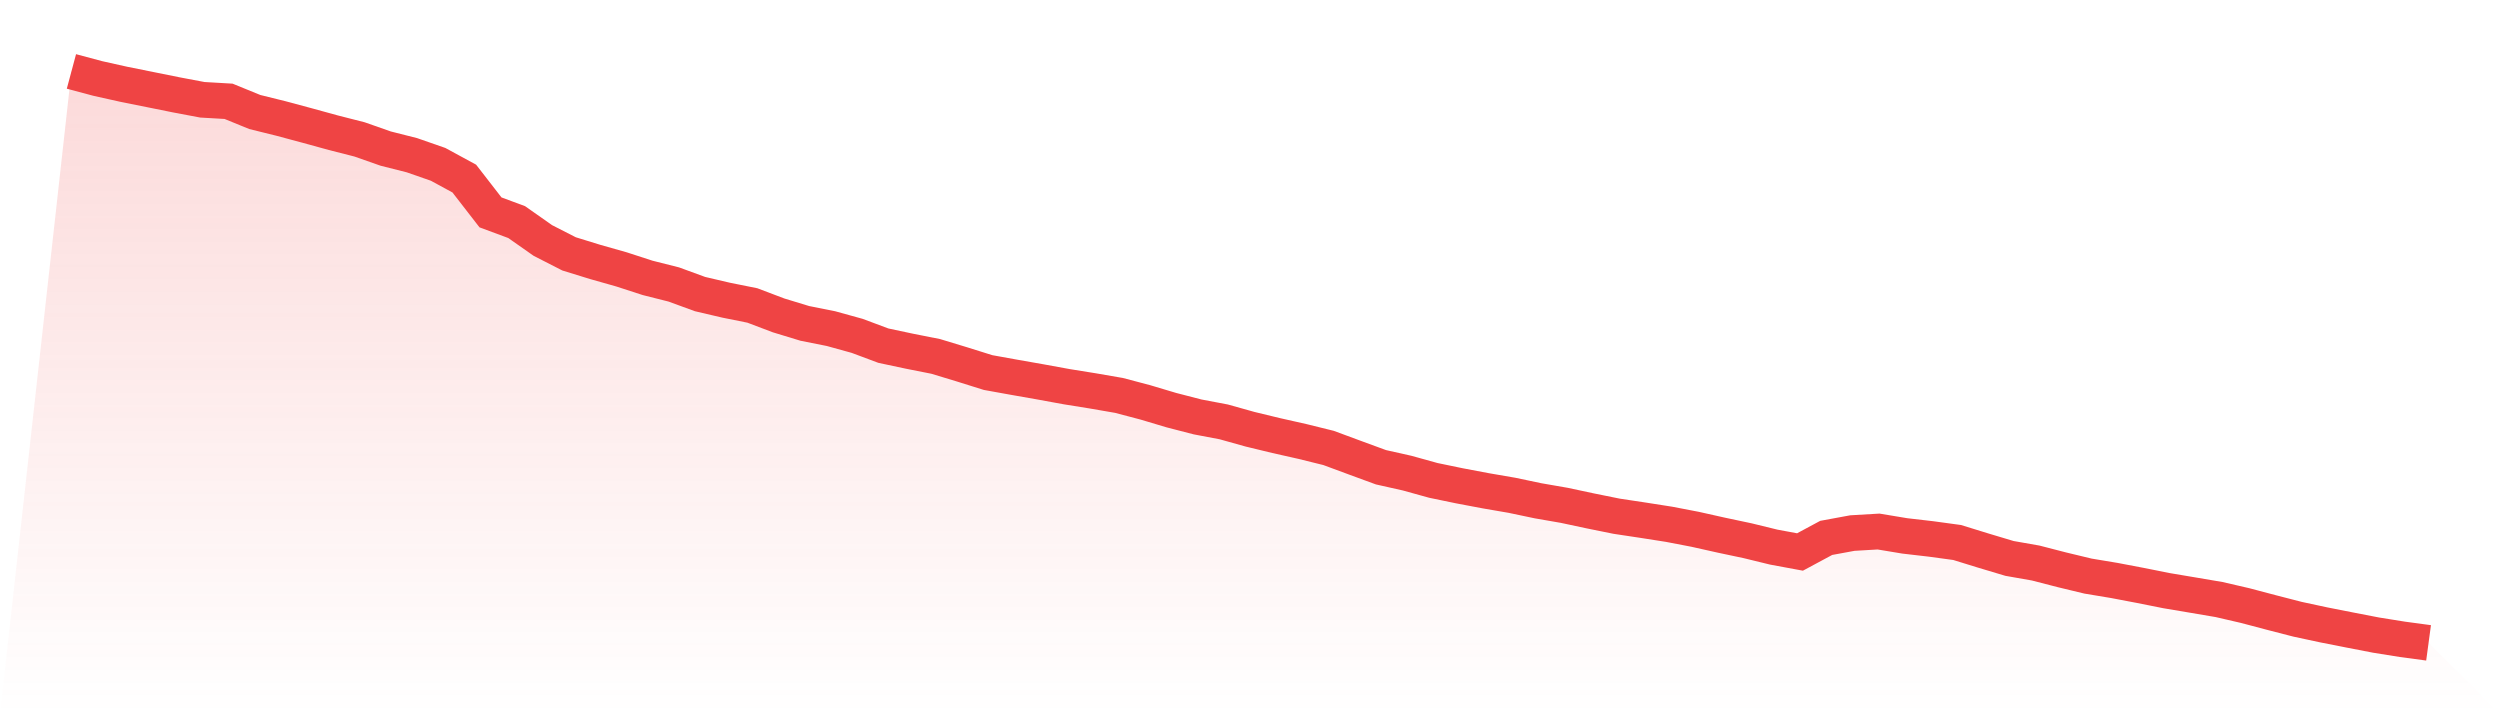
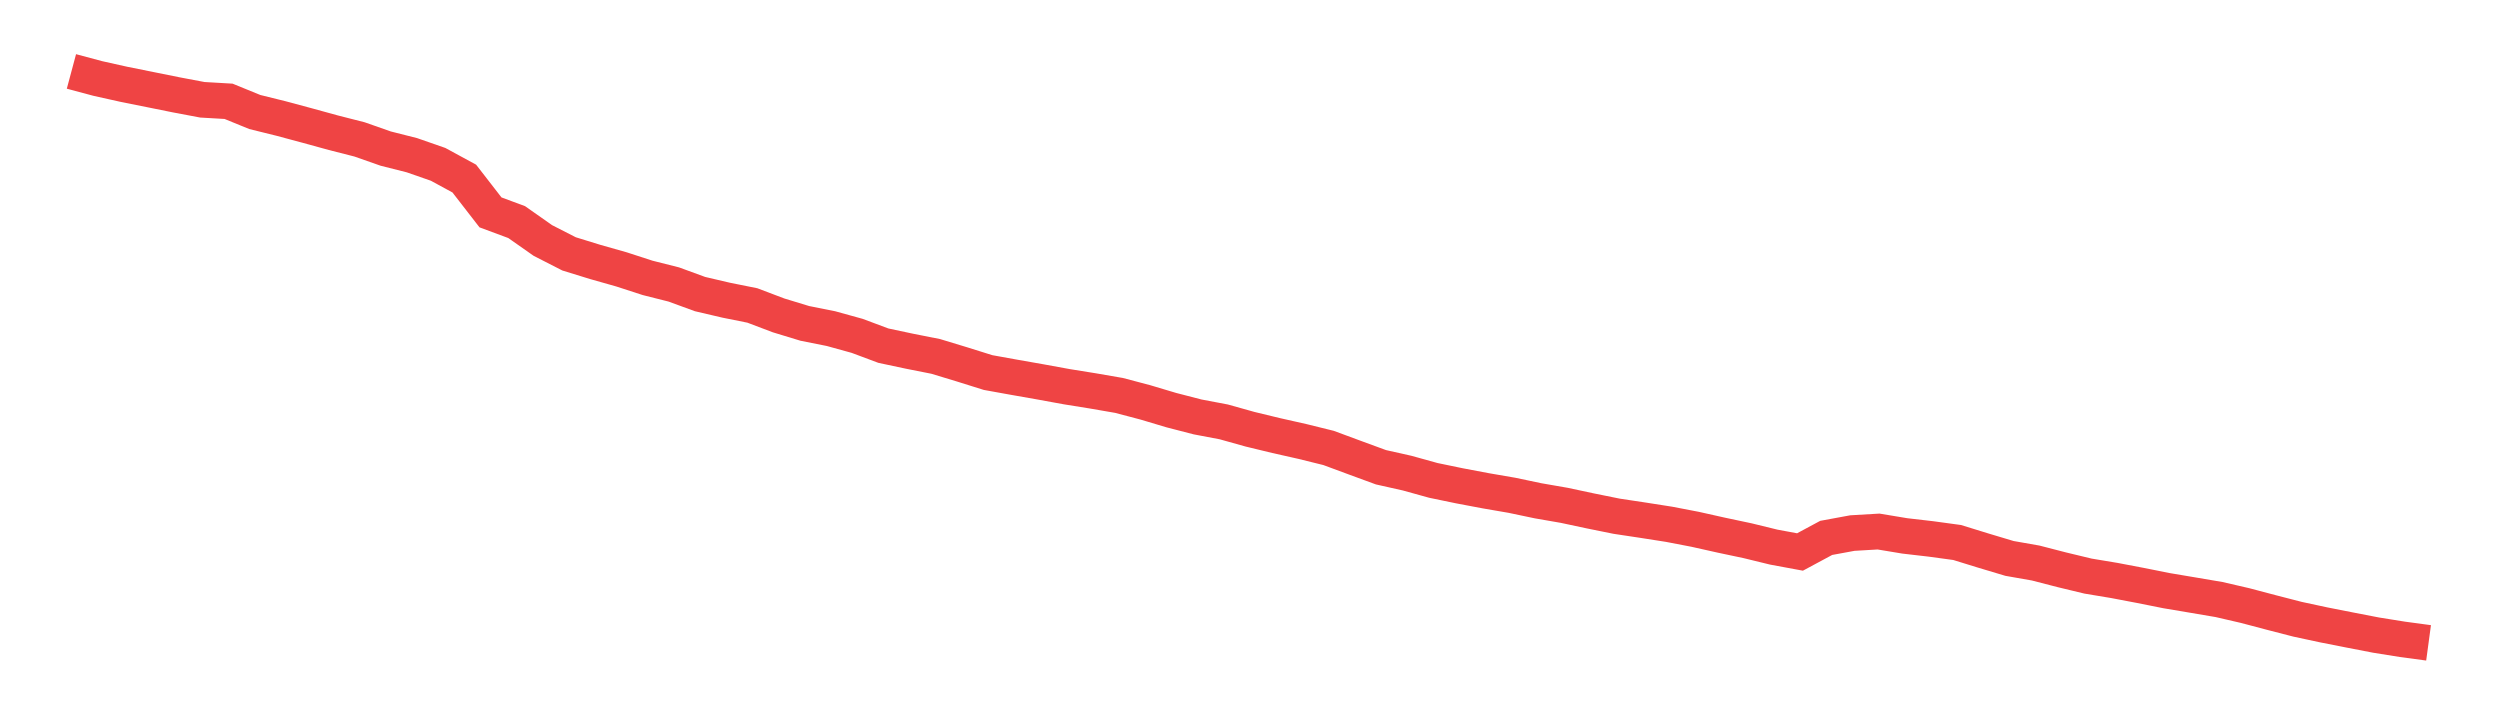
<svg xmlns="http://www.w3.org/2000/svg" viewBox="0 0 140 40">
  <defs>
    <linearGradient id="gradient" x1="0" x2="0" y1="0" y2="1">
      <stop offset="0%" stop-color="#ef4444" stop-opacity="0.2" />
      <stop offset="100%" stop-color="#ef4444" stop-opacity="0" />
    </linearGradient>
  </defs>
-   <path d="M4,4 L4,4 L5.467,4.393 L6.933,4.72 L8.4,5.015 L9.867,5.311 L11.333,5.588 L12.8,5.673 L14.267,6.272 L15.733,6.635 L17.2,7.029 L18.667,7.432 L20.133,7.806 L21.6,8.321 L23.067,8.692 L24.533,9.203 L26,10 L27.467,11.893 L28.933,12.437 L30.4,13.467 L31.867,14.217 L33.333,14.669 L34.8,15.085 L36.267,15.561 L37.733,15.931 L39.2,16.468 L40.667,16.811 L42.133,17.106 L43.6,17.662 L45.067,18.109 L46.533,18.402 L48,18.808 L49.467,19.356 L50.933,19.668 L52.4,19.959 L53.867,20.404 L55.333,20.863 L56.8,21.128 L58.267,21.386 L59.733,21.654 L61.2,21.89 L62.667,22.144 L64.133,22.531 L65.6,22.969 L67.067,23.348 L68.533,23.626 L70,24.037 L71.467,24.392 L72.933,24.722 L74.4,25.085 L75.867,25.628 L77.333,26.166 L78.8,26.495 L80.267,26.902 L81.733,27.206 L83.2,27.483 L84.667,27.736 L86.133,28.044 L87.6,28.299 L89.067,28.612 L90.533,28.909 L92,29.13 L93.467,29.36 L94.933,29.642 L96.4,29.97 L97.867,30.281 L99.333,30.639 L100.8,30.911 L102.267,30.122 L103.733,29.852 L105.2,29.766 L106.667,30.01 L108.133,30.18 L109.6,30.38 L111.067,30.833 L112.533,31.272 L114,31.53 L115.467,31.909 L116.933,32.262 L118.4,32.506 L119.867,32.785 L121.333,33.078 L122.8,33.325 L124.267,33.574 L125.733,33.913 L127.2,34.301 L128.667,34.679 L130.133,34.994 L131.6,35.283 L133.067,35.567 L134.533,35.802 L136,36 L140,40 L0,40 z" fill="url(#gradient)" />
  <path d="M4,4 L4,4 L5.467,4.393 L6.933,4.72 L8.4,5.015 L9.867,5.311 L11.333,5.588 L12.8,5.673 L14.267,6.272 L15.733,6.635 L17.2,7.029 L18.667,7.432 L20.133,7.806 L21.6,8.321 L23.067,8.692 L24.533,9.203 L26,10 L27.467,11.893 L28.933,12.437 L30.4,13.467 L31.867,14.217 L33.333,14.669 L34.8,15.085 L36.267,15.561 L37.733,15.931 L39.2,16.468 L40.667,16.811 L42.133,17.106 L43.6,17.662 L45.067,18.109 L46.533,18.402 L48,18.808 L49.467,19.356 L50.933,19.668 L52.4,19.959 L53.867,20.404 L55.333,20.863 L56.8,21.128 L58.267,21.386 L59.733,21.654 L61.2,21.89 L62.667,22.144 L64.133,22.531 L65.6,22.969 L67.067,23.348 L68.533,23.626 L70,24.037 L71.467,24.392 L72.933,24.722 L74.4,25.085 L75.867,25.628 L77.333,26.166 L78.8,26.495 L80.267,26.902 L81.733,27.206 L83.2,27.483 L84.667,27.736 L86.133,28.044 L87.6,28.299 L89.067,28.612 L90.533,28.909 L92,29.13 L93.467,29.36 L94.933,29.642 L96.4,29.97 L97.867,30.281 L99.333,30.639 L100.8,30.911 L102.267,30.122 L103.733,29.852 L105.2,29.766 L106.667,30.01 L108.133,30.18 L109.6,30.38 L111.067,30.833 L112.533,31.272 L114,31.53 L115.467,31.909 L116.933,32.262 L118.4,32.506 L119.867,32.785 L121.333,33.078 L122.8,33.325 L124.267,33.574 L125.733,33.913 L127.2,34.301 L128.667,34.679 L130.133,34.994 L131.6,35.283 L133.067,35.567 L134.533,35.802 L136,36" fill="none" stroke="#ef4444" stroke-width="2" />
</svg>